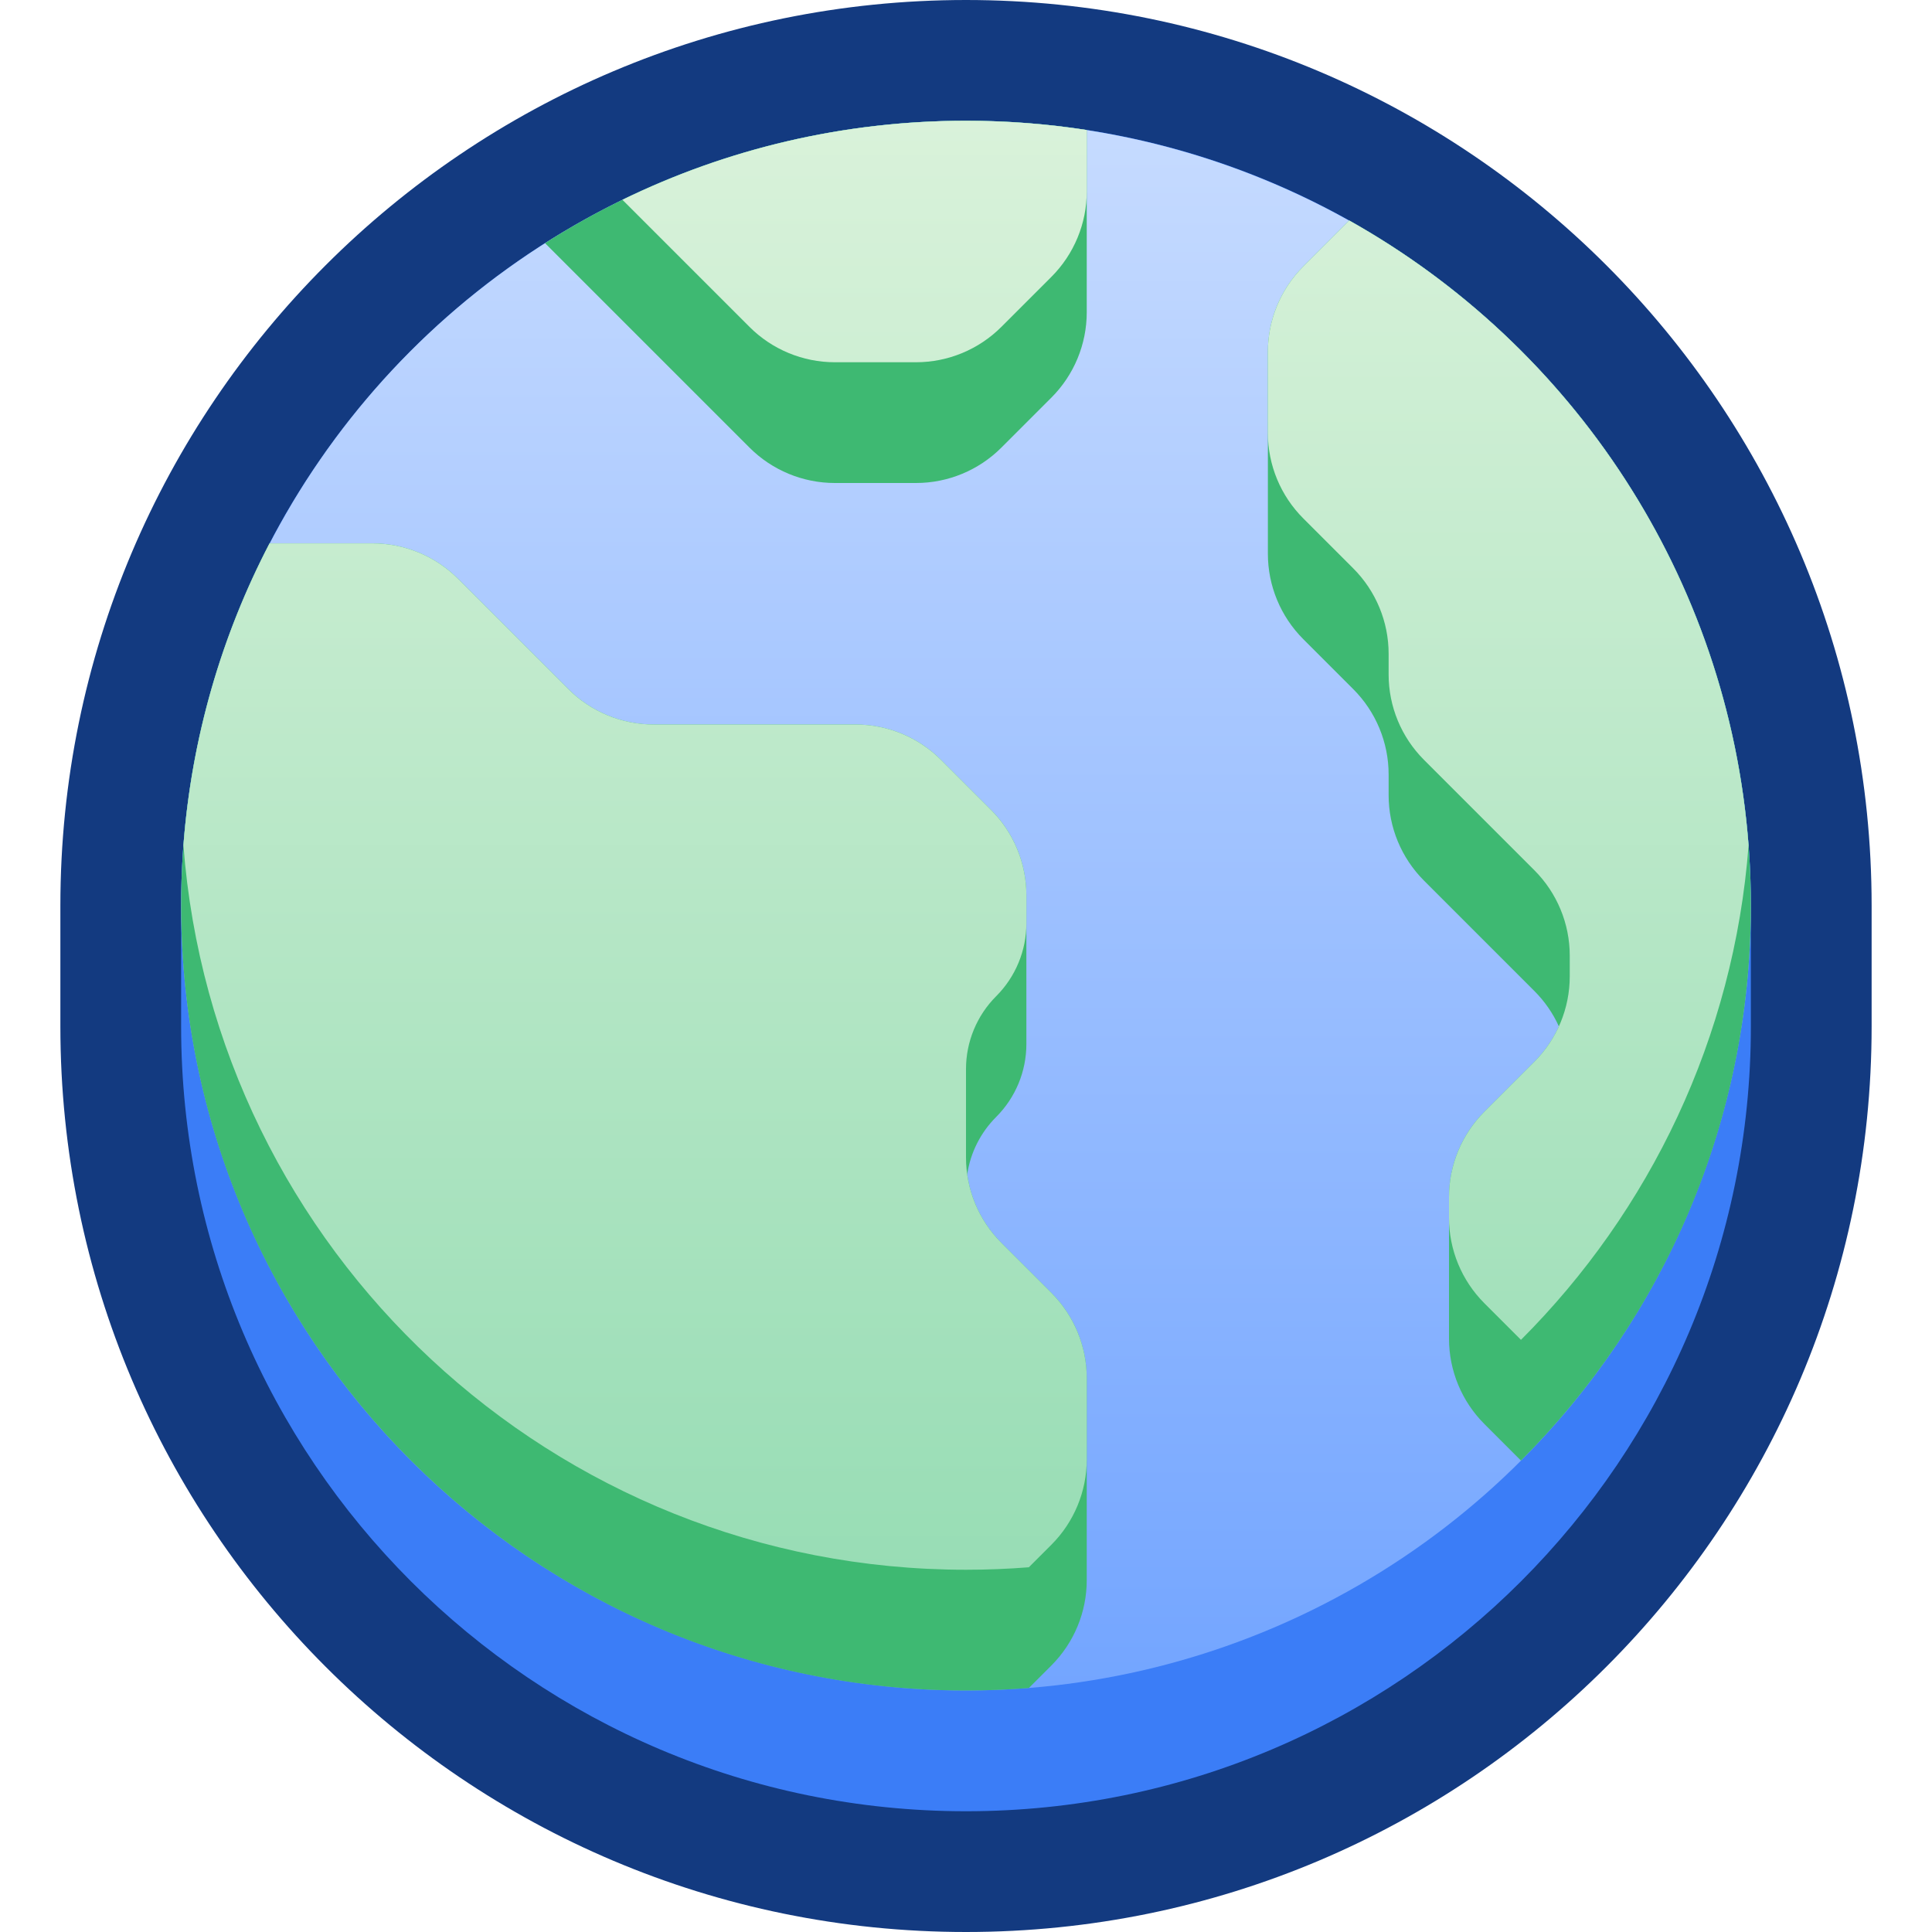
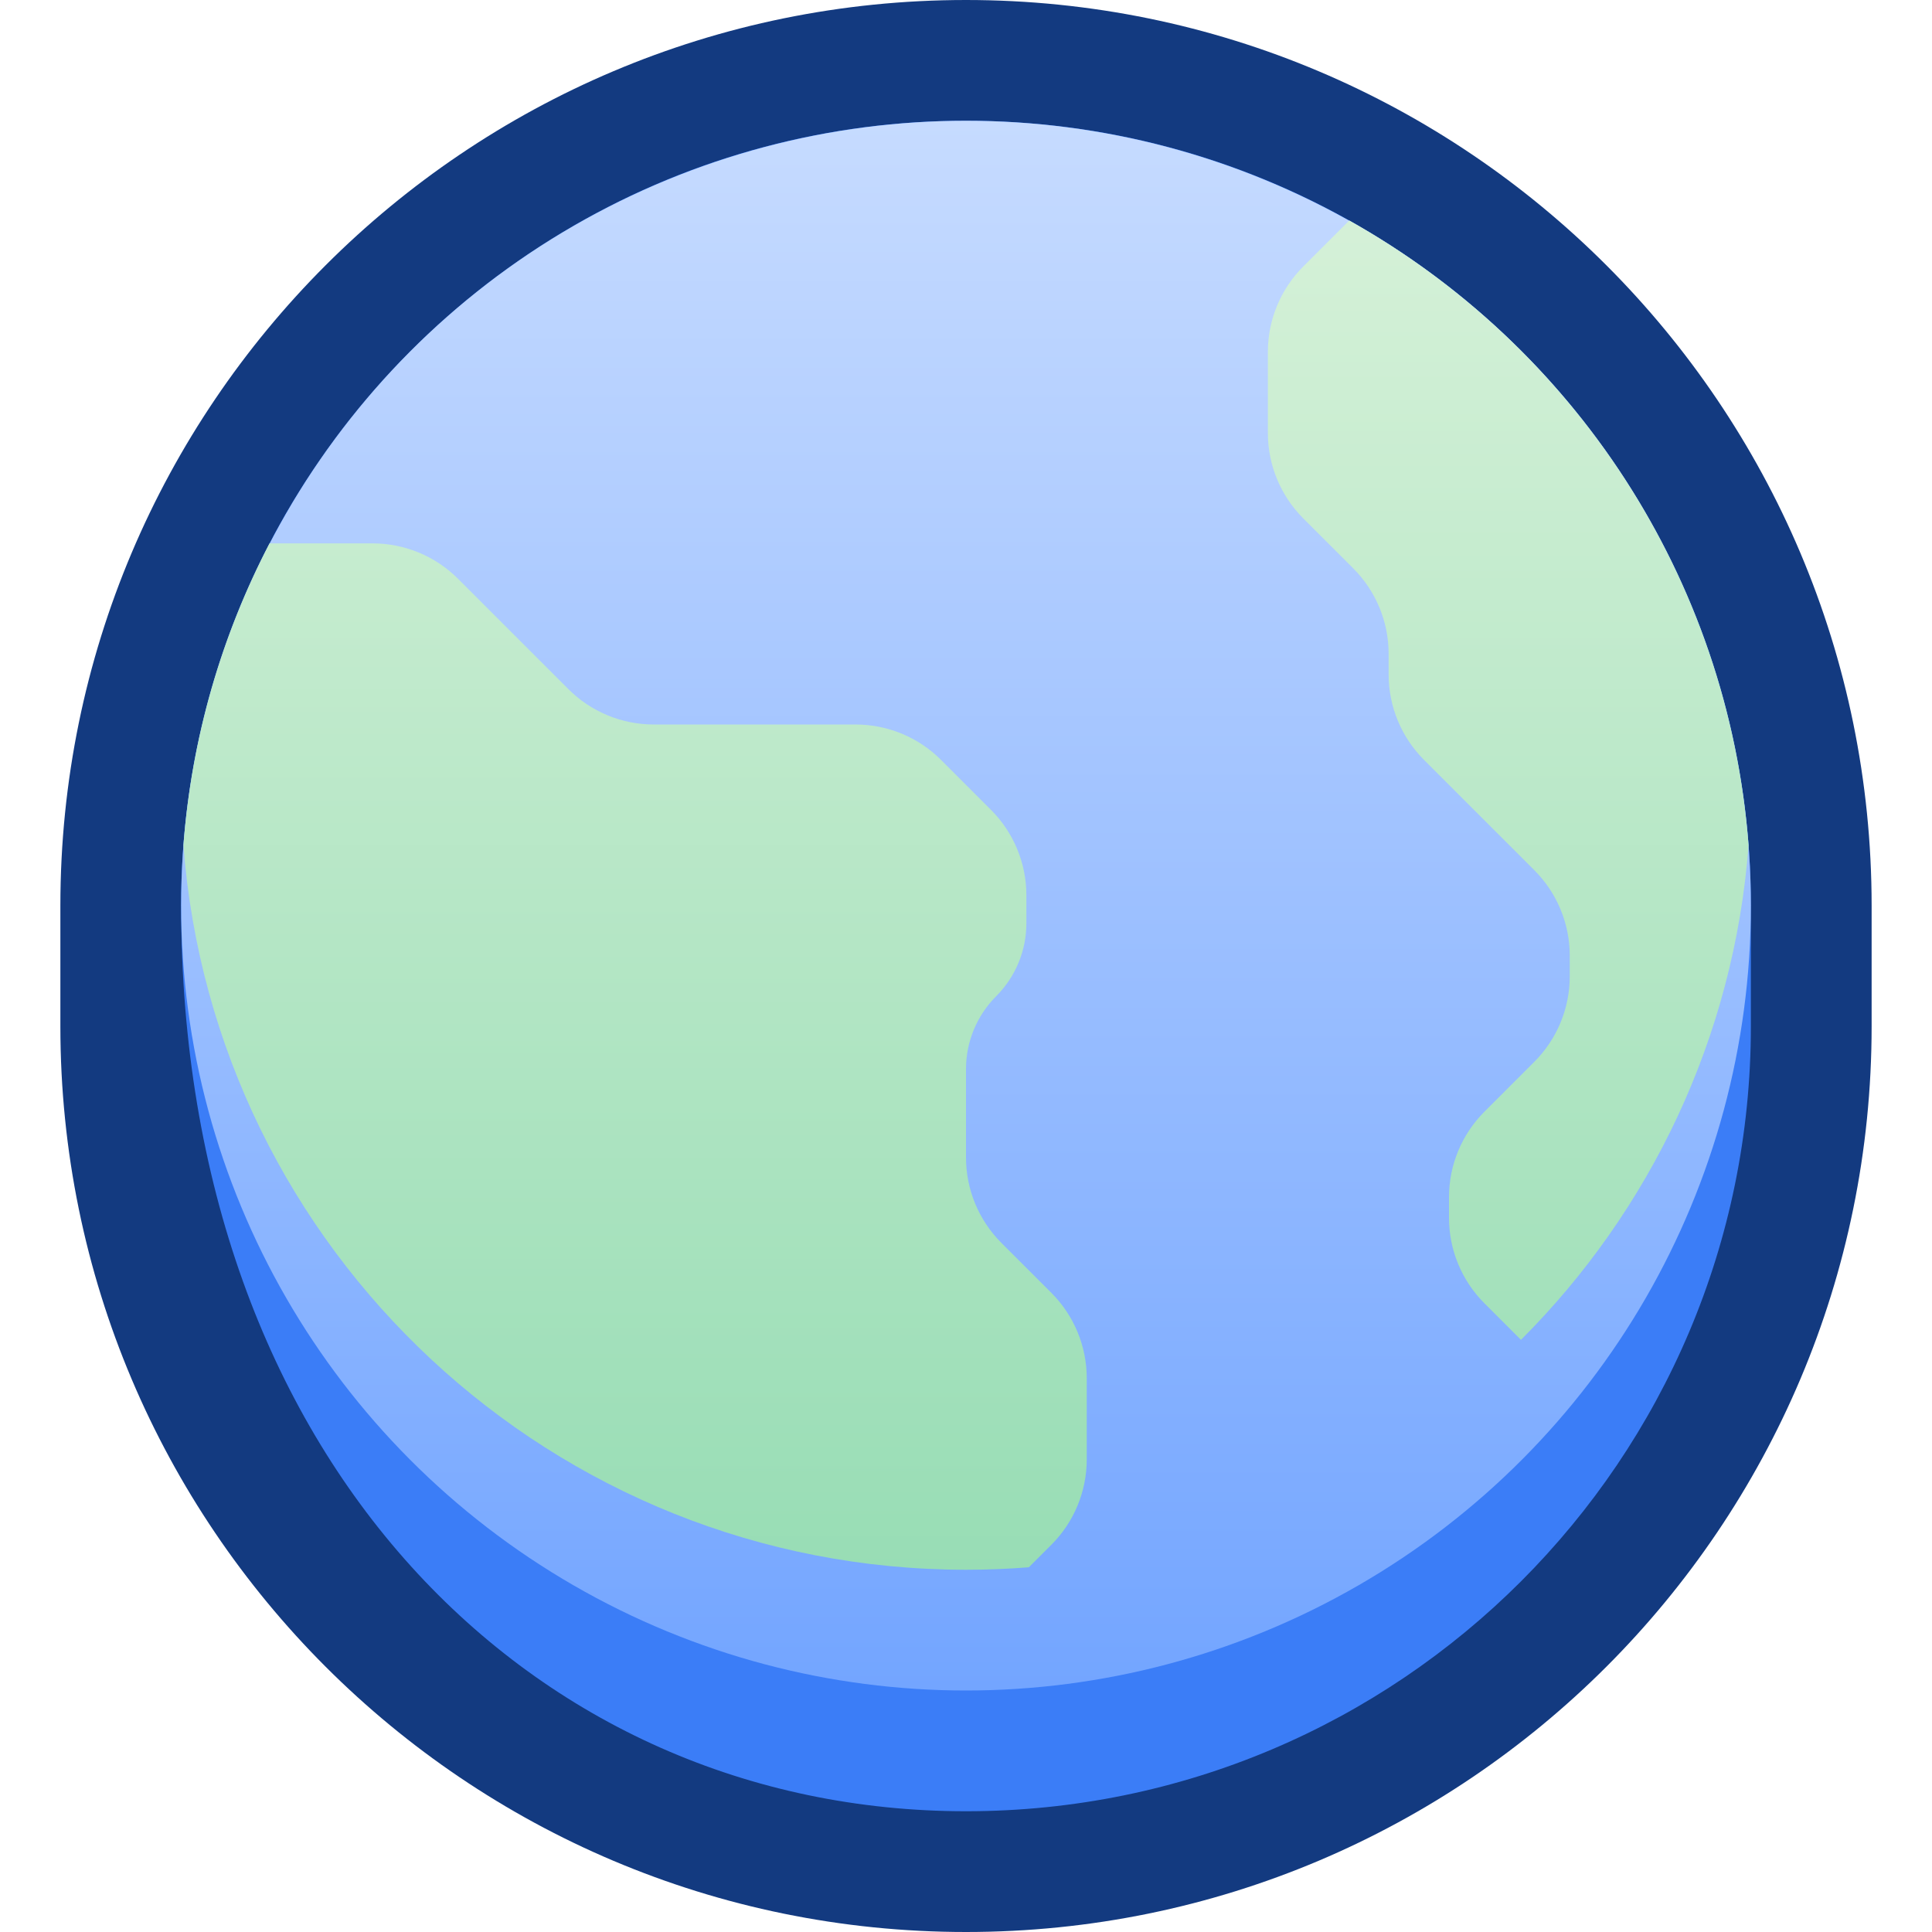
<svg xmlns="http://www.w3.org/2000/svg" width="32" height="32" viewBox="0 0 32 32" fill="none">
  <path d="M16 0C24.284 0 31 6.716 31 15V17C31 25.284 24.284 32 16 32C7.716 32 1 25.284 1 17V15C1 6.716 7.716 0 16 0Z" fill="#133A80" />
-   <path d="M29 15C29 7.82 23.18 2 16 2C8.82 2 3 7.82 3 15V17C3 24.18 8.82 30 16 30C23.18 30 29 24.18 29 17V15Z" fill="#3B7DF7" />
+   <path d="M29 15C29 7.82 23.18 2 16 2C8.82 2 3 7.82 3 15C3 24.18 8.82 30 16 30C23.18 30 29 24.18 29 17V15Z" fill="#3B7DF7" />
  <circle cx="16" cy="15" r="13" fill="url(#paint0_linear_1_1290)" />
-   <path d="M17.414 6.586C17.789 6.211 18 5.702 18 5.172V2.153C17.348 2.052 16.68 2 16 2C13.434 2 11.042 2.743 9.027 4.027L12.414 7.414C12.789 7.789 13.298 8 13.828 8H15.172C15.702 8 16.211 7.789 16.586 7.414L17.414 6.586Z" fill="#3EB972" />
-   <path d="M4.464 9H6.172C6.702 9 7.211 9.211 7.586 9.586L9.414 11.414C9.789 11.789 10.298 12 10.828 12H14.172C14.702 12 15.211 12.211 15.586 12.586L16.414 13.414C16.789 13.789 17 14.298 17 14.828V17.293C17 17.746 16.82 18.18 16.5 18.5C16.241 18.759 16.074 19.092 16.02 19.45C16.08 19.878 16.277 20.277 16.586 20.586L17.414 21.414C17.789 21.789 18 22.298 18 22.828V26.172C18 26.702 17.789 27.211 17.414 27.586L17.041 27.959C16.698 27.986 16.35 28 16 28C8.82 28 3 22.18 3 15C3 12.836 3.529 10.795 4.464 9Z" fill="#3EB972" />
-   <path d="M29 15C29 18.59 27.545 21.84 25.192 24.192L24.586 23.586C24.211 23.211 24 22.702 24 22.172V19.828C24 19.298 24.211 18.789 24.586 18.414L25.414 17.586C25.585 17.415 25.722 17.216 25.82 17C25.722 16.784 25.585 16.585 25.414 16.414L23.586 14.586C23.211 14.211 23 13.702 23 13.172V12.828C23 12.298 22.789 11.789 22.414 11.414L21.586 10.586C21.211 10.211 21 9.702 21 9.172V5.828C21 5.298 21.211 4.789 21.586 4.414L22.348 3.652C26.317 5.878 29 10.126 29 15Z" fill="#3EB972" />
-   <path d="M12.414 5.414L10.309 3.309C12.028 2.47 13.959 2 16 2C16.68 2 17.348 2.052 18 2.153V3.172C18 3.702 17.789 4.211 17.414 4.586L16.586 5.414C16.211 5.789 15.702 6 15.171 6H13.828C13.298 6 12.789 5.789 12.414 5.414Z" fill="url(#paint1_linear_1_1290)" />
  <path d="M21.586 4.414L22.348 3.652C26.043 5.724 28.623 9.549 28.962 14C28.719 17.191 27.324 20.06 25.192 22.192L24.586 21.586C24.211 21.211 24 20.702 24 20.172V19.828C24 19.298 24.211 18.789 24.586 18.414L25.414 17.586C25.789 17.211 26 16.702 26 16.172V15.828C26 15.298 25.789 14.789 25.414 14.414L23.586 12.586C23.211 12.211 23 11.702 23 11.172V10.828C23 10.298 22.789 9.789 22.414 9.414L21.586 8.586C21.211 8.211 21 7.702 21 7.172V5.828C21 5.298 21.211 4.789 21.586 4.414Z" fill="url(#paint2_linear_1_1290)" />
  <path d="M3.038 14C3.174 12.207 3.674 10.516 4.464 9H6.172C6.702 9 7.211 9.211 7.586 9.586L9.414 11.414C9.789 11.789 10.298 12 10.828 12H14.171C14.702 12 15.211 12.211 15.586 12.586L16.414 13.414C16.789 13.789 17 14.298 17 14.828V15.293C17 15.746 16.82 16.18 16.5 16.5C16.18 16.82 16 17.254 16 17.707V19.172C16 19.702 16.211 20.211 16.586 20.586L17.414 21.414C17.789 21.789 18 22.298 18 22.828V24.172C18 24.702 17.789 25.211 17.414 25.586L17.041 25.959C16.698 25.986 16.35 26 16 26C9.157 26 3.548 20.712 3.038 14Z" fill="url(#paint3_linear_1_1290)" />
  <defs>
    <linearGradient id="paint0_linear_1_1290" x1="16" y1="2" x2="16" y2="28" gradientUnits="userSpaceOnUse">
      <stop stop-color="#C6DBFF" />
      <stop offset="1" stop-color="#73A5FF" />
    </linearGradient>
    <linearGradient id="paint1_linear_1_1290" x1="16" y1="2" x2="16" y2="26" gradientUnits="userSpaceOnUse">
      <stop stop-color="#D9F2DA" />
      <stop offset="1" stop-color="#98DDB5" />
    </linearGradient>
    <linearGradient id="paint2_linear_1_1290" x1="16" y1="2" x2="16" y2="26" gradientUnits="userSpaceOnUse">
      <stop stop-color="#D9F2DA" />
      <stop offset="1" stop-color="#98DDB5" />
    </linearGradient>
    <linearGradient id="paint3_linear_1_1290" x1="16" y1="2" x2="16" y2="26" gradientUnits="userSpaceOnUse">
      <stop stop-color="#D9F2DA" />
      <stop offset="1" stop-color="#98DDB5" />
    </linearGradient>
  </defs>
</svg>